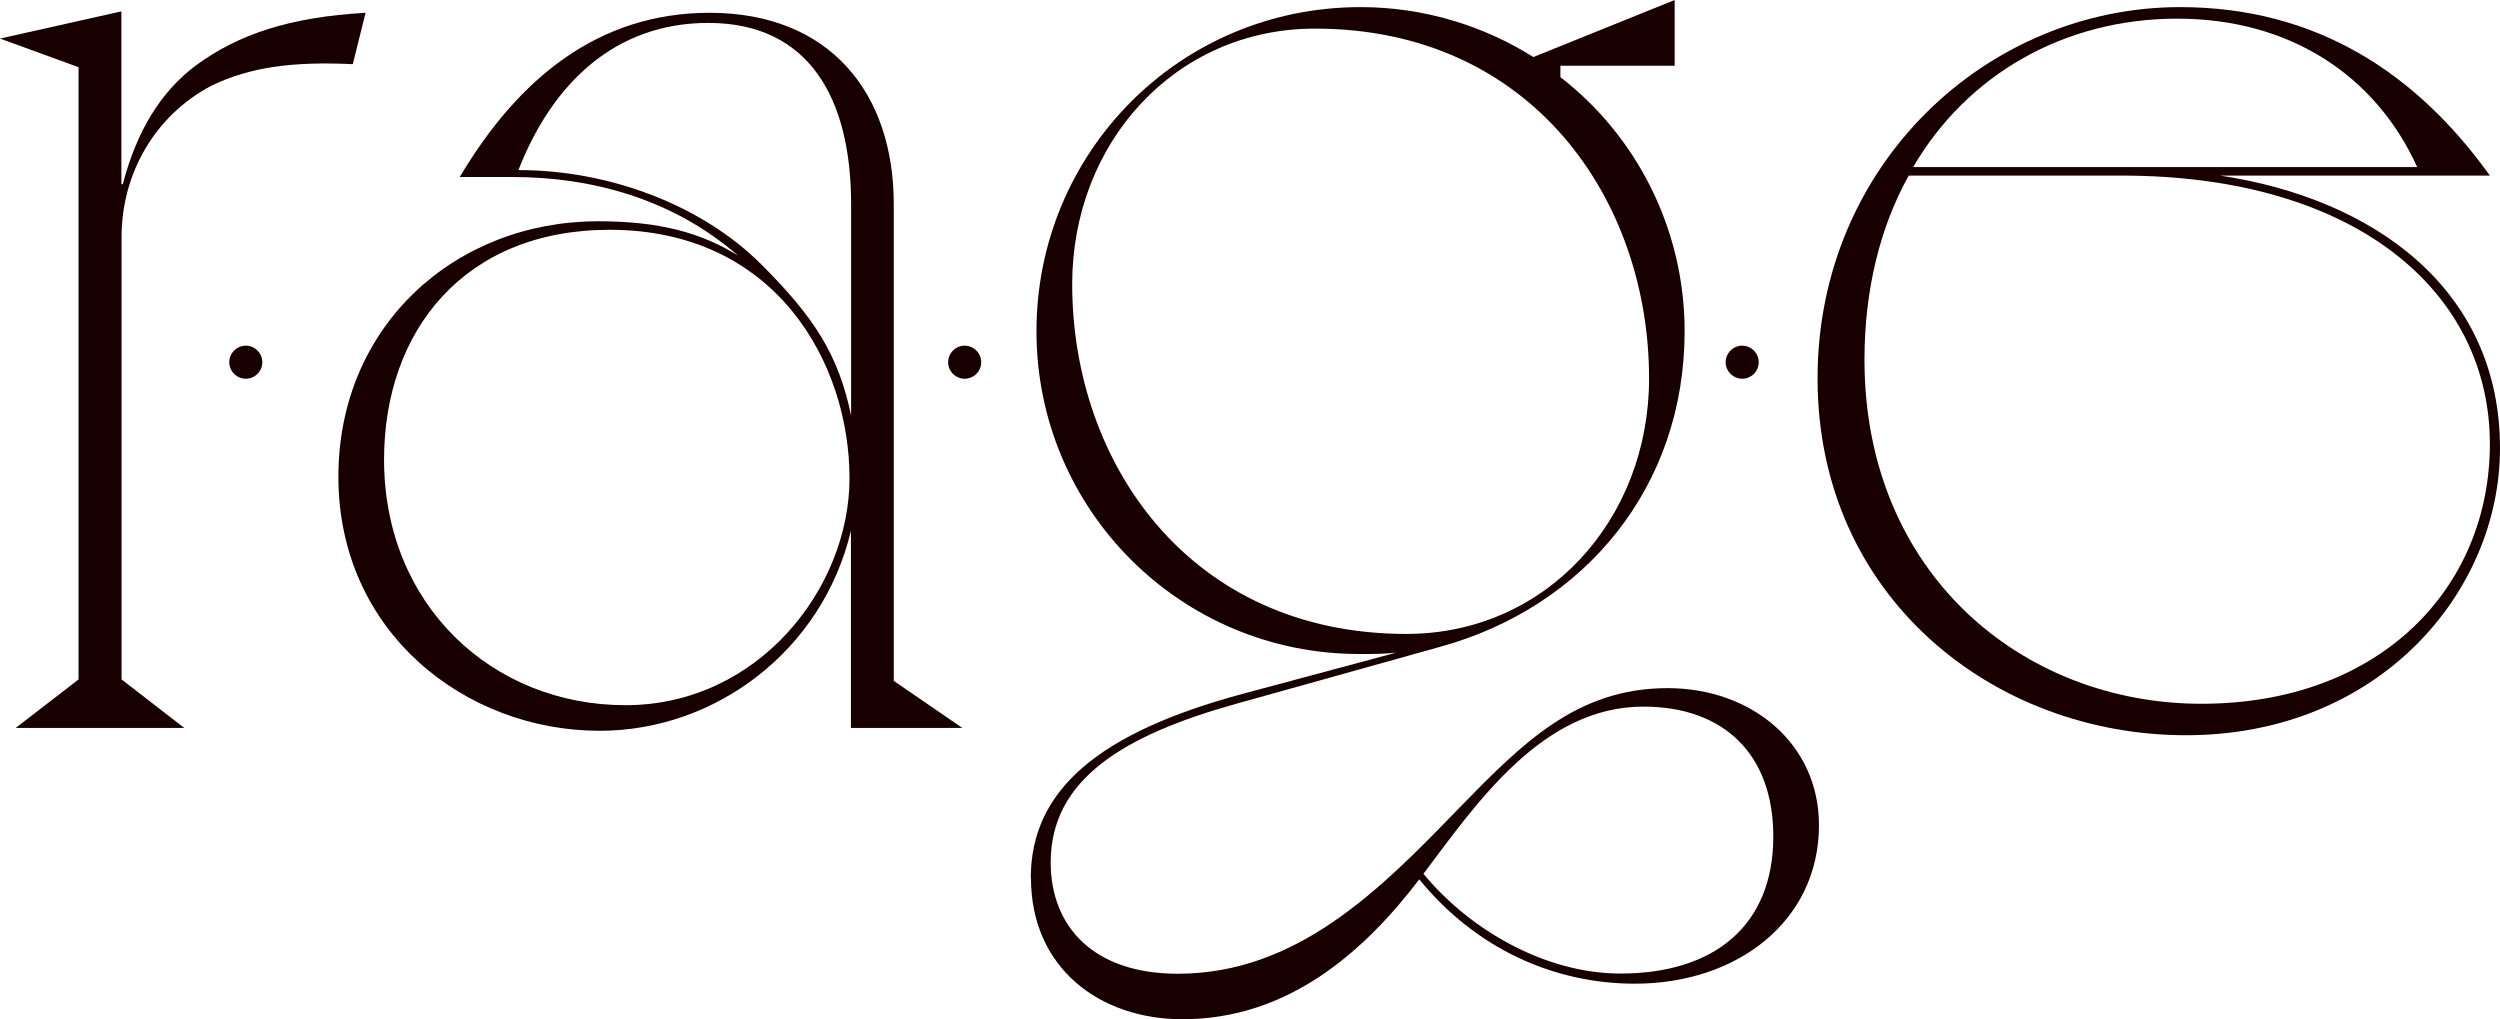
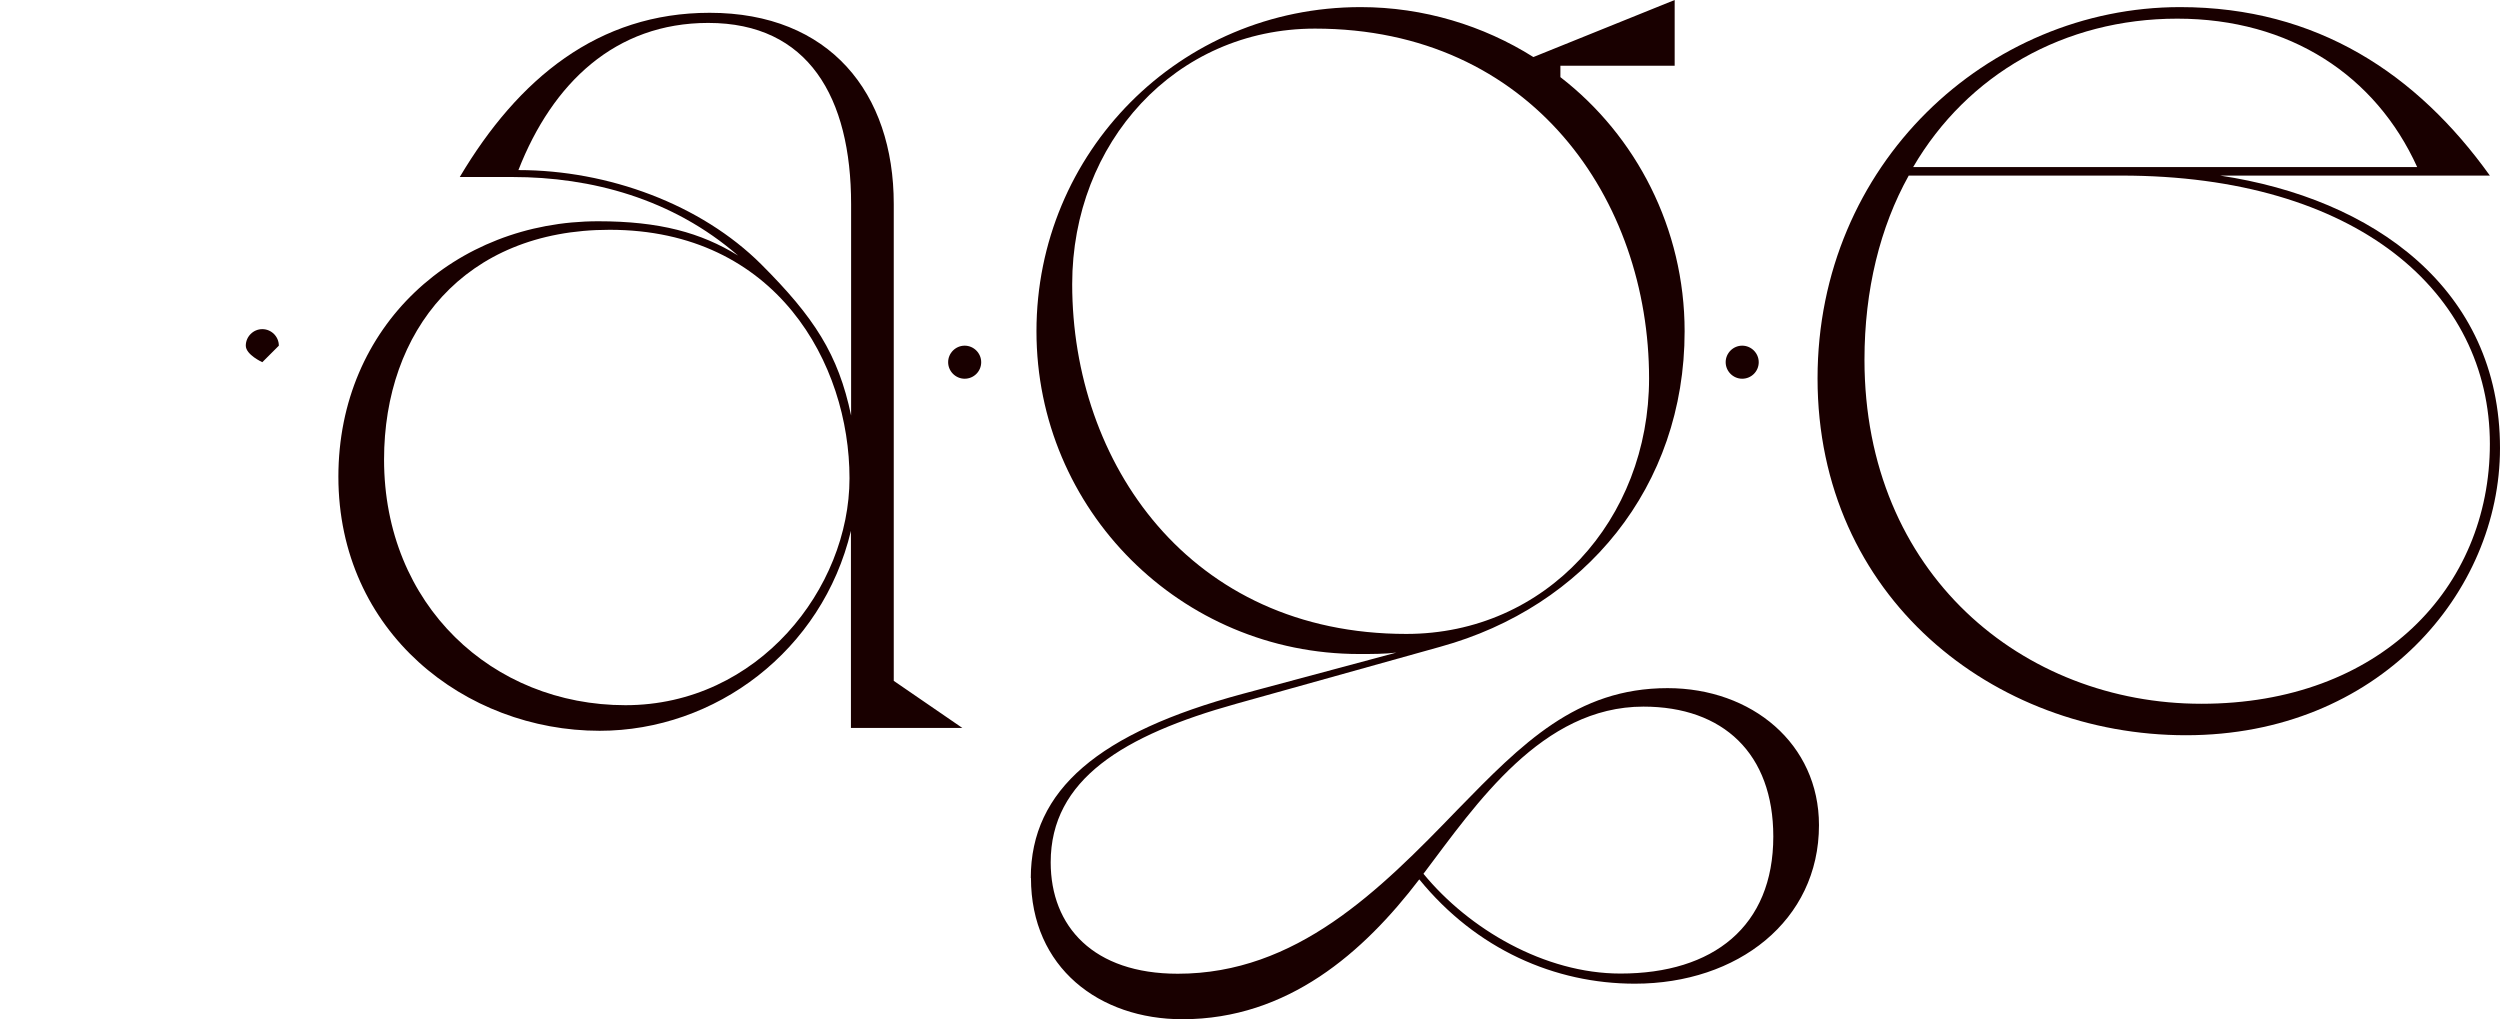
<svg xmlns="http://www.w3.org/2000/svg" viewBox="0 0 140.67 57.36" id="a">
  <defs>
    <style>.b{fill:#190000;stroke-width:0px;}</style>
  </defs>
-   <path d="M4.42,3.78L0,2.17,6.83.64v9.72h.08c.8-3.05,2.17-5.22,4.1-6.67,2.41-1.77,5.3-2.73,9.56-2.97l-.72,2.89c-3.37-.16-5.78.16-7.95,1.21-3.21,1.69-5.06,4.98-5.06,8.51v24.9l3.53,2.73H.88l3.54-2.73V3.78Z" class="b" />
  <path d="M39.85,1.29c-5.22,0-8.76,3.37-10.68,8.28,5.06,0,10.28,1.93,13.66,5.3,2.97,2.97,4.34,5.06,5.06,8.51v-11.89c0-6.02-2.41-10.2-8.03-10.2M47.8,26.91c0-6.43-4.1-13.98-13.5-13.98-8.19,0-12.69,5.7-12.69,12.93,0,8.19,6.1,13.82,13.58,13.82s12.61-6.59,12.61-12.77M19.04,26.83c0-8.52,6.59-14.38,14.62-14.38,3.45,0,5.78.64,7.87,1.93-3.7-3.21-8.27-4.42-12.69-4.42h-2.97c3.29-5.54,7.79-9.24,14.06-9.24,6.75,0,10.36,4.5,10.36,10.76v26.83l3.86,2.65h-6.27v-11.09c-1.61,6.75-7.63,11.25-14.14,11.25-7.55,0-14.7-5.54-14.7-14.3" class="b" />
  <path d="M80.09,49.16c2.57,3.13,6.83,5.62,11.09,5.62,5.22,0,8.6-2.65,8.6-7.71,0-4.66-2.81-7.31-7.31-7.31-5.7,0-9.4,5.46-12.37,9.4M92.79,21.29c0-10.04-6.59-19.68-18.8-19.68-7.87,0-13.66,6.43-13.66,14.38,0,10.04,6.59,19.68,18.8,19.68,7.87,0,13.66-6.43,13.66-14.38M58,49.41c0-4.98,3.86-8.19,11.89-10.36l8.68-2.33c-.64.08-1.37.08-2.09.08-10.04,0-18.16-8.11-18.16-18.16S66.36.4,76.56.4c3.54,0,6.91,1.04,9.72,2.81l7.95-3.21v3.7h-6.43v.64c4.26,3.29,6.99,8.52,6.99,14.3,0,8.76-5.62,15.51-13.74,17.75l-11.49,3.21c-6.35,1.77-10.44,4.26-10.44,8.92,0,3.62,2.41,6.27,7.15,6.27,6.67,0,11.33-4.66,15.75-9.24,3.61-3.7,6.67-6.83,11.81-6.83,4.74,0,8.52,3.13,8.52,7.71,0,5.38-4.58,8.92-10.36,8.92-4.5,0-8.92-1.93-12.13-5.87-3.13,4.1-7.39,7.87-13.33,7.87-4.66,0-8.52-2.89-8.52-7.95" class="b" />
  <path d="M107.65,9.4h28.36c-2.33-5.14-7.15-8.35-13.5-8.35s-11.81,3.13-14.86,8.35M140.1,24.98c0-8.51-7.47-15.1-20.73-15.1h-11.97c-1.61,2.89-2.49,6.43-2.49,10.36,0,12.05,8.92,19.36,18.96,19.36s16.23-6.51,16.23-14.62M102.27,21.29c0-12.05,9.56-20.89,20.4-20.89,7.71,0,13.34,3.77,17.43,9.48h-15.18c8.6,1.29,15.75,6.35,15.75,15.34,0,8.11-6.83,16.15-17.67,16.15s-20.73-7.79-20.73-20.08" class="b" />
  <path d="M55.21,20.38c0,.52-.42.93-.93.93s-.93-.42-.93-.93.42-.93.93-.93.93.42.93.93" class="b" />
-   <path d="M14.76,20.38c0,.52-.42.93-.93.93s-.93-.42-.93-.93.42-.93.93-.93.93.42.93.93" class="b" />
+   <path d="M14.76,20.38s-.93-.42-.93-.93.42-.93.93-.93.93.42.93.93" class="b" />
  <path d="M98.96,20.38c0,.52-.42.93-.93.93s-.93-.42-.93-.93.42-.93.93-.93.93.42.93.93" class="b" />
</svg>